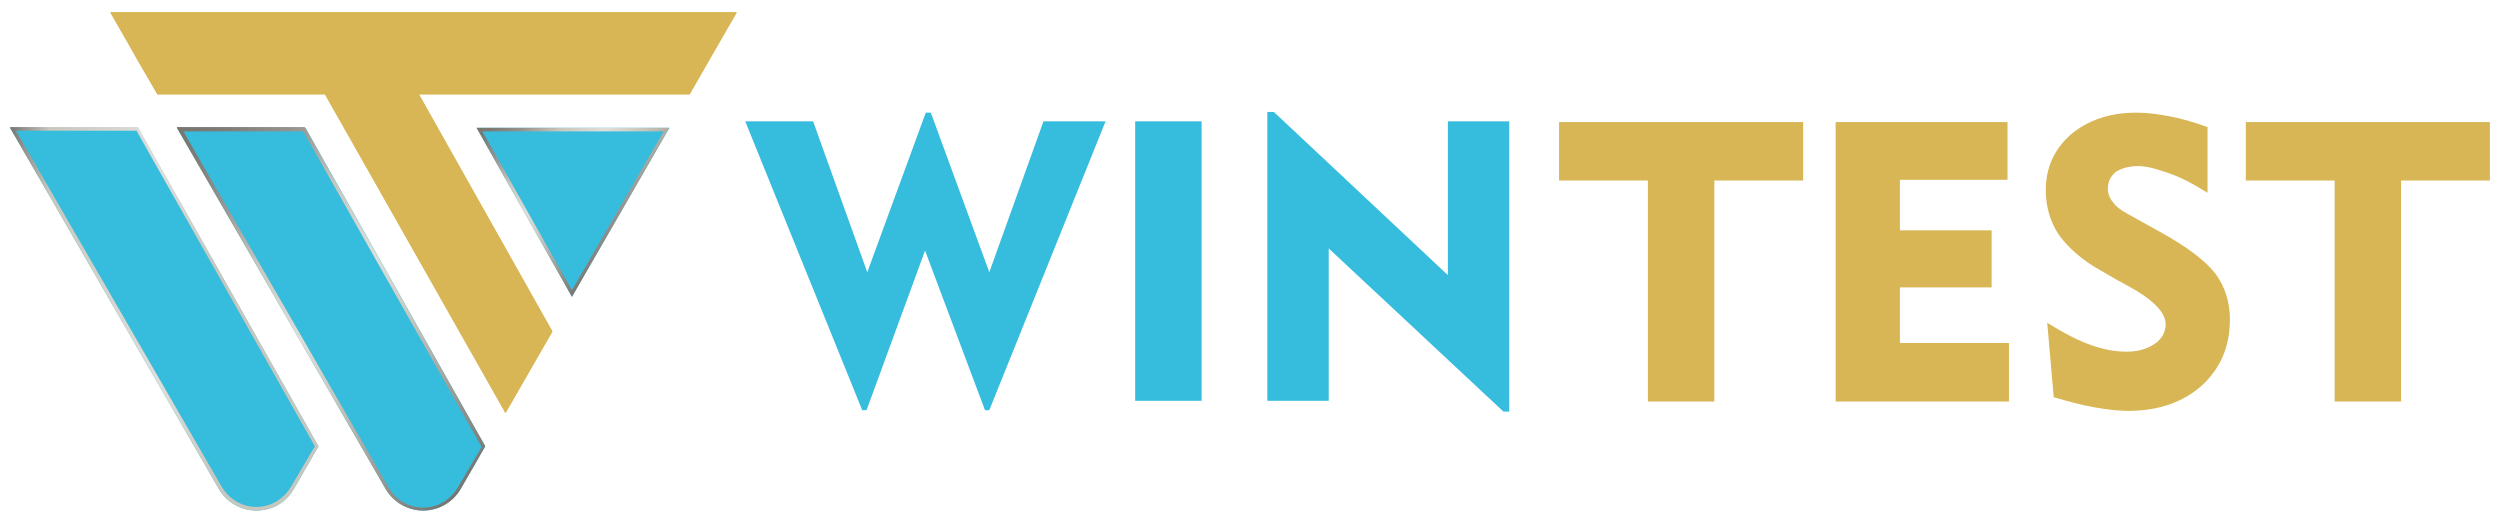
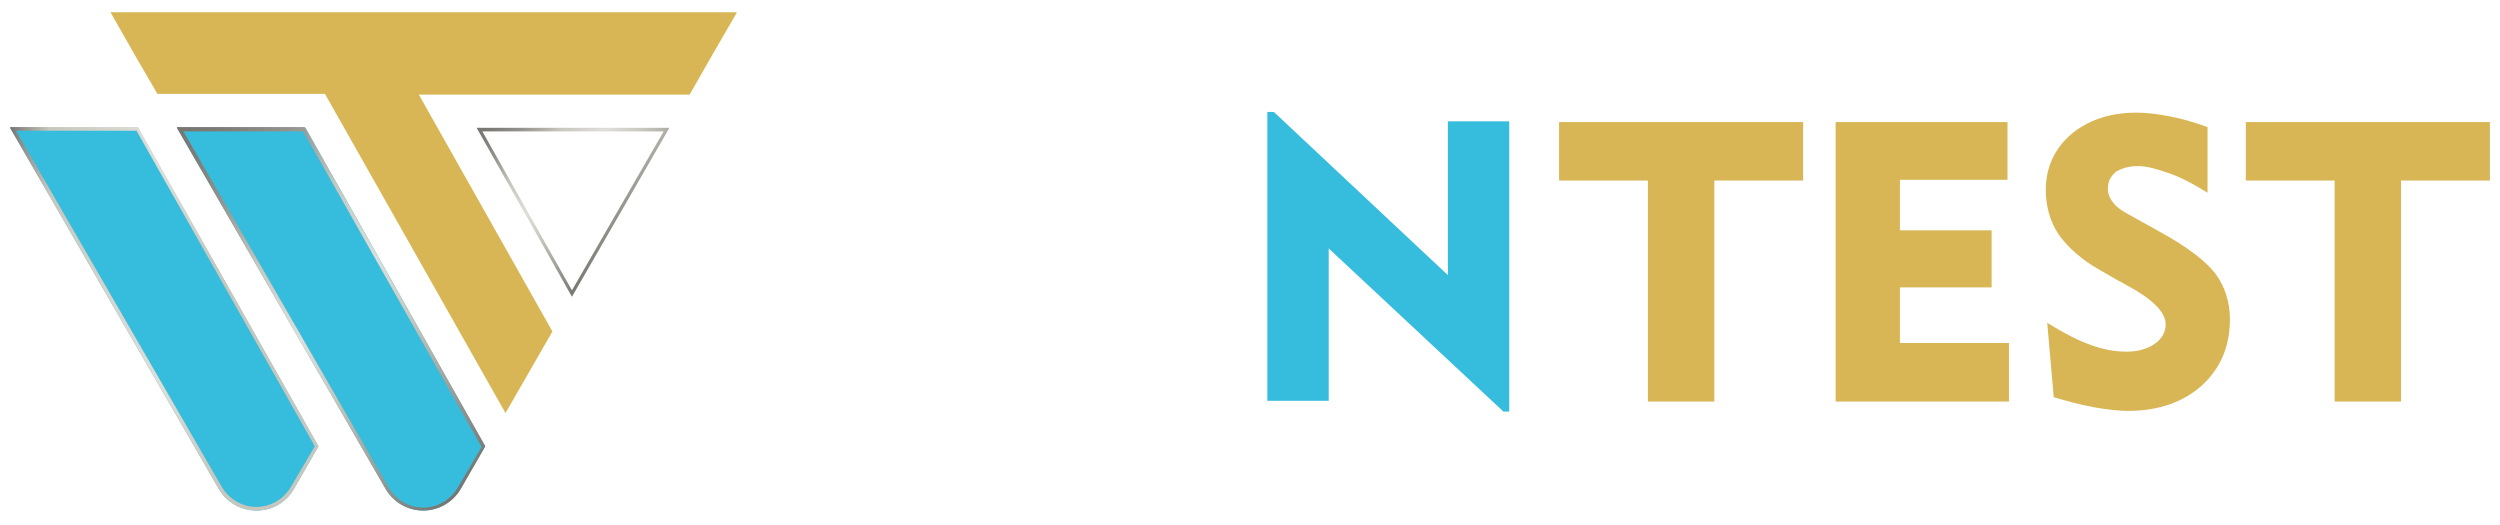
<svg xmlns="http://www.w3.org/2000/svg" version="1.1" id="Layer_1" x="0px" y="0px" viewBox="0 0 346.2 72.7" style="enable-background:new 0 0 346.2 72.7;" xml:space="preserve">
  <style type="text/css">
	.st0{fill:#36bcdc;}
	.st1{fill:url(#SVGID_1_);}
	.st2{fill:url(#SVGID_00000178895312834613089550000016073896506010470790_);}
	.st3{fill:#D8B655;}
	.st4{fill:url(#SVGID_00000123423531706042826590000016965659068914542747_);}
</style>
  <g>
    <g>
      <g>
        <g>
          <g>
-             <polygon class="st0" points="66,17.7 79.2,41.1 92.7,17.7      " />
            <path class="st0" d="M42.3,17.7H24.5l28.9,50c1.1,1.9,3.1,3,5.2,3s4.1-1.1,5.2-3l3.4-5.9L42.3,17.7z" />
-             <path class="st0" d="M19.1,17.7H1.4l28.9,50c1.1,1.9,3.1,3,5.2,3c2.2,0,4.1-1.1,5.2-3l3.4-5.9L19.1,17.7z" />
+             <path class="st0" d="M19.1,17.7H1.4l28.9,50c1.1,1.9,3.1,3,5.2,3c2.2,0,4.1-1.1,5.2-3l3.4-5.9z" />
          </g>
          <g>
            <linearGradient id="SVGID_1_" gradientUnits="userSpaceOnUse" x1="391.545" y1="14.037" x2="372.788" y2="31.495" gradientTransform="matrix(-1 0 0 1 460.989 0)">
              <stop offset="0" style="stop-color:#777570" />
              <stop offset="7.392768e-02" style="stop-color:#7E7C77" />
              <stop offset="0.18" style="stop-color:#94928C" />
              <stop offset="0.305" style="stop-color:#BDBBB3" />
              <stop offset="0.333" style="stop-color:#C8C7BE" />
              <stop offset="0.516" style="stop-color:#E0DED9" />
              <stop offset="0.661" style="stop-color:#C8C7BE" />
              <stop offset="1" style="stop-color:#777570" />
            </linearGradient>
            <path class="st1" d="M66.8,18.2h25.1l-12.7,22L66.8,18.2 M66,17.7l13.2,23.4l13.5-23.4H66L66,17.7z" />
            <linearGradient id="SVGID_00000035510791356035217120000004662138058232288918_" gradientUnits="userSpaceOnUse" x1="438.193" y1="19.606" x2="392.059" y2="62.546" gradientTransform="matrix(-1 0 0 1 460.989 0)">
              <stop offset="0" style="stop-color:#777570" />
              <stop offset="7.392768e-02" style="stop-color:#7E7C77" />
              <stop offset="0.18" style="stop-color:#94928C" />
              <stop offset="0.305" style="stop-color:#BDBBB3" />
              <stop offset="0.333" style="stop-color:#C8C7BE" />
              <stop offset="0.516" style="stop-color:#E0DED9" />
              <stop offset="0.661" style="stop-color:#C8C7BE" />
              <stop offset="1" style="stop-color:#777570" />
            </linearGradient>
            <path style="fill:url(#SVGID_00000035510791356035217120000004662138058232288918_);" d="M25.4,18.2H42l24.7,43.7l-3.3,5.6       c-1,1.7-2.8,2.8-4.8,2.8s-3.8-1.1-4.8-2.8L25.4,18.2 M24.5,17.7l28.9,50c1.1,1.9,3.1,3,5.2,3s4.1-1.1,5.2-3l3.4-5.9l-25-44.2       H24.5L24.5,17.7z" />
          </g>
          <path class="st3" d="M102,1.8c-6,10.4-0.5,0.8-6.5,11.3H58l18.5,32.8c-4.5,7.8-3.2,5.6-6.5,11.3L45,13H21.8      c-6-10.3-0.6-1-6.5-11.3H102z" />
-           <path class="st3" d="M16.1,2.3h85c-2.6,4.5-2.7,4.7-2.8,4.9c-0.1,0.2-0.2,0.4-3.1,5.4H58h-0.8l0.4,0.7L76,45.8l-1.3,2.3      c-2.3,4-2.3,4-3.8,6.6L70,56.2L45.4,12.8l-0.1-0.2H45H22.1c-2.9-4.9-3-5.2-3.1-5.4C18.8,6.9,18.7,6.7,16.1,2.3 M15.3,1.8      c5.9,10.2,0.5,1,6.5,11.3H45L70,57.2c3.3-5.7,2-3.5,6.5-11.3L58,13h37.5c6-10.4,0.5-0.8,6.5-11.3H15.3L15.3,1.8z" />
          <linearGradient id="SVGID_00000103229291345734881950000009987960073146306706_" gradientUnits="userSpaceOnUse" x1="416.889" y1="44.201" x2="459.612" y2="44.201" gradientTransform="matrix(-1 0 0 1 460.989 0)">
            <stop offset="0.333" style="stop-color:#C8C7BE" />
            <stop offset="0.516" style="stop-color:#E0DED9" />
            <stop offset="0.871" style="stop-color:#C8C7BE" />
            <stop offset="1" style="stop-color:#777570" />
          </linearGradient>
          <path style="fill:url(#SVGID_00000103229291345734881950000009987960073146306706_);" d="M2.2,18.1h16.7l24.7,43.7l-3.3,5.6      c-1,1.7-2.8,2.8-4.8,2.8c-2,0-3.8-1.1-4.8-2.8L2.2,18.1 M1.4,17.7l28.9,50c1.1,1.9,3.1,3,5.2,3c2.2,0,4.1-1.1,5.2-3l3.4-5.9      l-25-44.2H1.4L1.4,17.7z" />
        </g>
      </g>
    </g>
    <g>
      <g>
        <path class="st3" d="M228.2,55.7V25h-12.3v-8.1h33.8V25h-12.3v30.6H228.2z" />
        <path class="st3" d="M254.2,55.7V16.9H278v8h-14.9v7h12.7v7.9h-12.7v7.7h15.1v8.1H254.2z" />
        <path class="st3" d="M283.5,44.7c2.4,1.5,4.4,2.5,6.1,3.1c1.7,0.6,3.3,0.9,4.9,0.9c1.6,0,2.9-0.4,3.9-1.1c1-0.7,1.5-1.6,1.5-2.7     c0-1.6-1.7-3.4-5.2-5.3c-0.6-0.3-1-0.6-1.3-0.7l-2.6-1.5c-2.5-1.4-4.4-3.1-5.7-4.9c-1.2-1.8-1.8-3.9-1.8-6.2     c0-3.1,1.2-5.7,3.5-7.7c2.4-2,5.4-3,9.1-3c1.4,0,2.9,0.2,4.5,0.5c1.6,0.3,3.4,0.8,5.3,1.5v9.1c-1.9-1.2-3.6-2.1-5.3-2.7     c-1.7-0.6-3.1-1-4.3-1c-1.3,0-2.3,0.3-3.1,0.8c-0.7,0.6-1.1,1.3-1.1,2.3c0,0.7,0.2,1.3,0.7,1.9c0.4,0.6,1.1,1.1,2,1.6l4.5,2.5     c3.8,2.1,6.3,4,7.7,5.8c1.3,1.8,2,3.9,2,6.3c0,3.8-1.3,6.8-3.9,9.2c-2.6,2.3-6,3.5-10.2,3.5c-1.4,0-3-0.2-4.7-0.5     c-1.7-0.3-3.6-0.8-5.6-1.4L283.5,44.7z" />
        <path class="st3" d="M323.3,55.7V25H311v-8.1h33.8V25h-12.3v30.6H323.3z" />
      </g>
      <g>
-         <path class="st0" d="M119.4,56.8l-16.2-40h9.4l7.5,20.9l8.1-22.1h0.7l8.1,22.1l7.5-20.9h8.6l-16.1,40h-0.6l-8.3-22.1l-8.1,22.1     H119.4z" />
-         <path class="st0" d="M157.2,55.5V16.8h9.2v38.7H157.2z" />
        <path class="st0" d="M175.5,55.5v-40h0.9l24.1,22.6V16.8h8.5V57h-0.8L184,34.4v21.1H175.5z" />
      </g>
    </g>
  </g>
</svg>